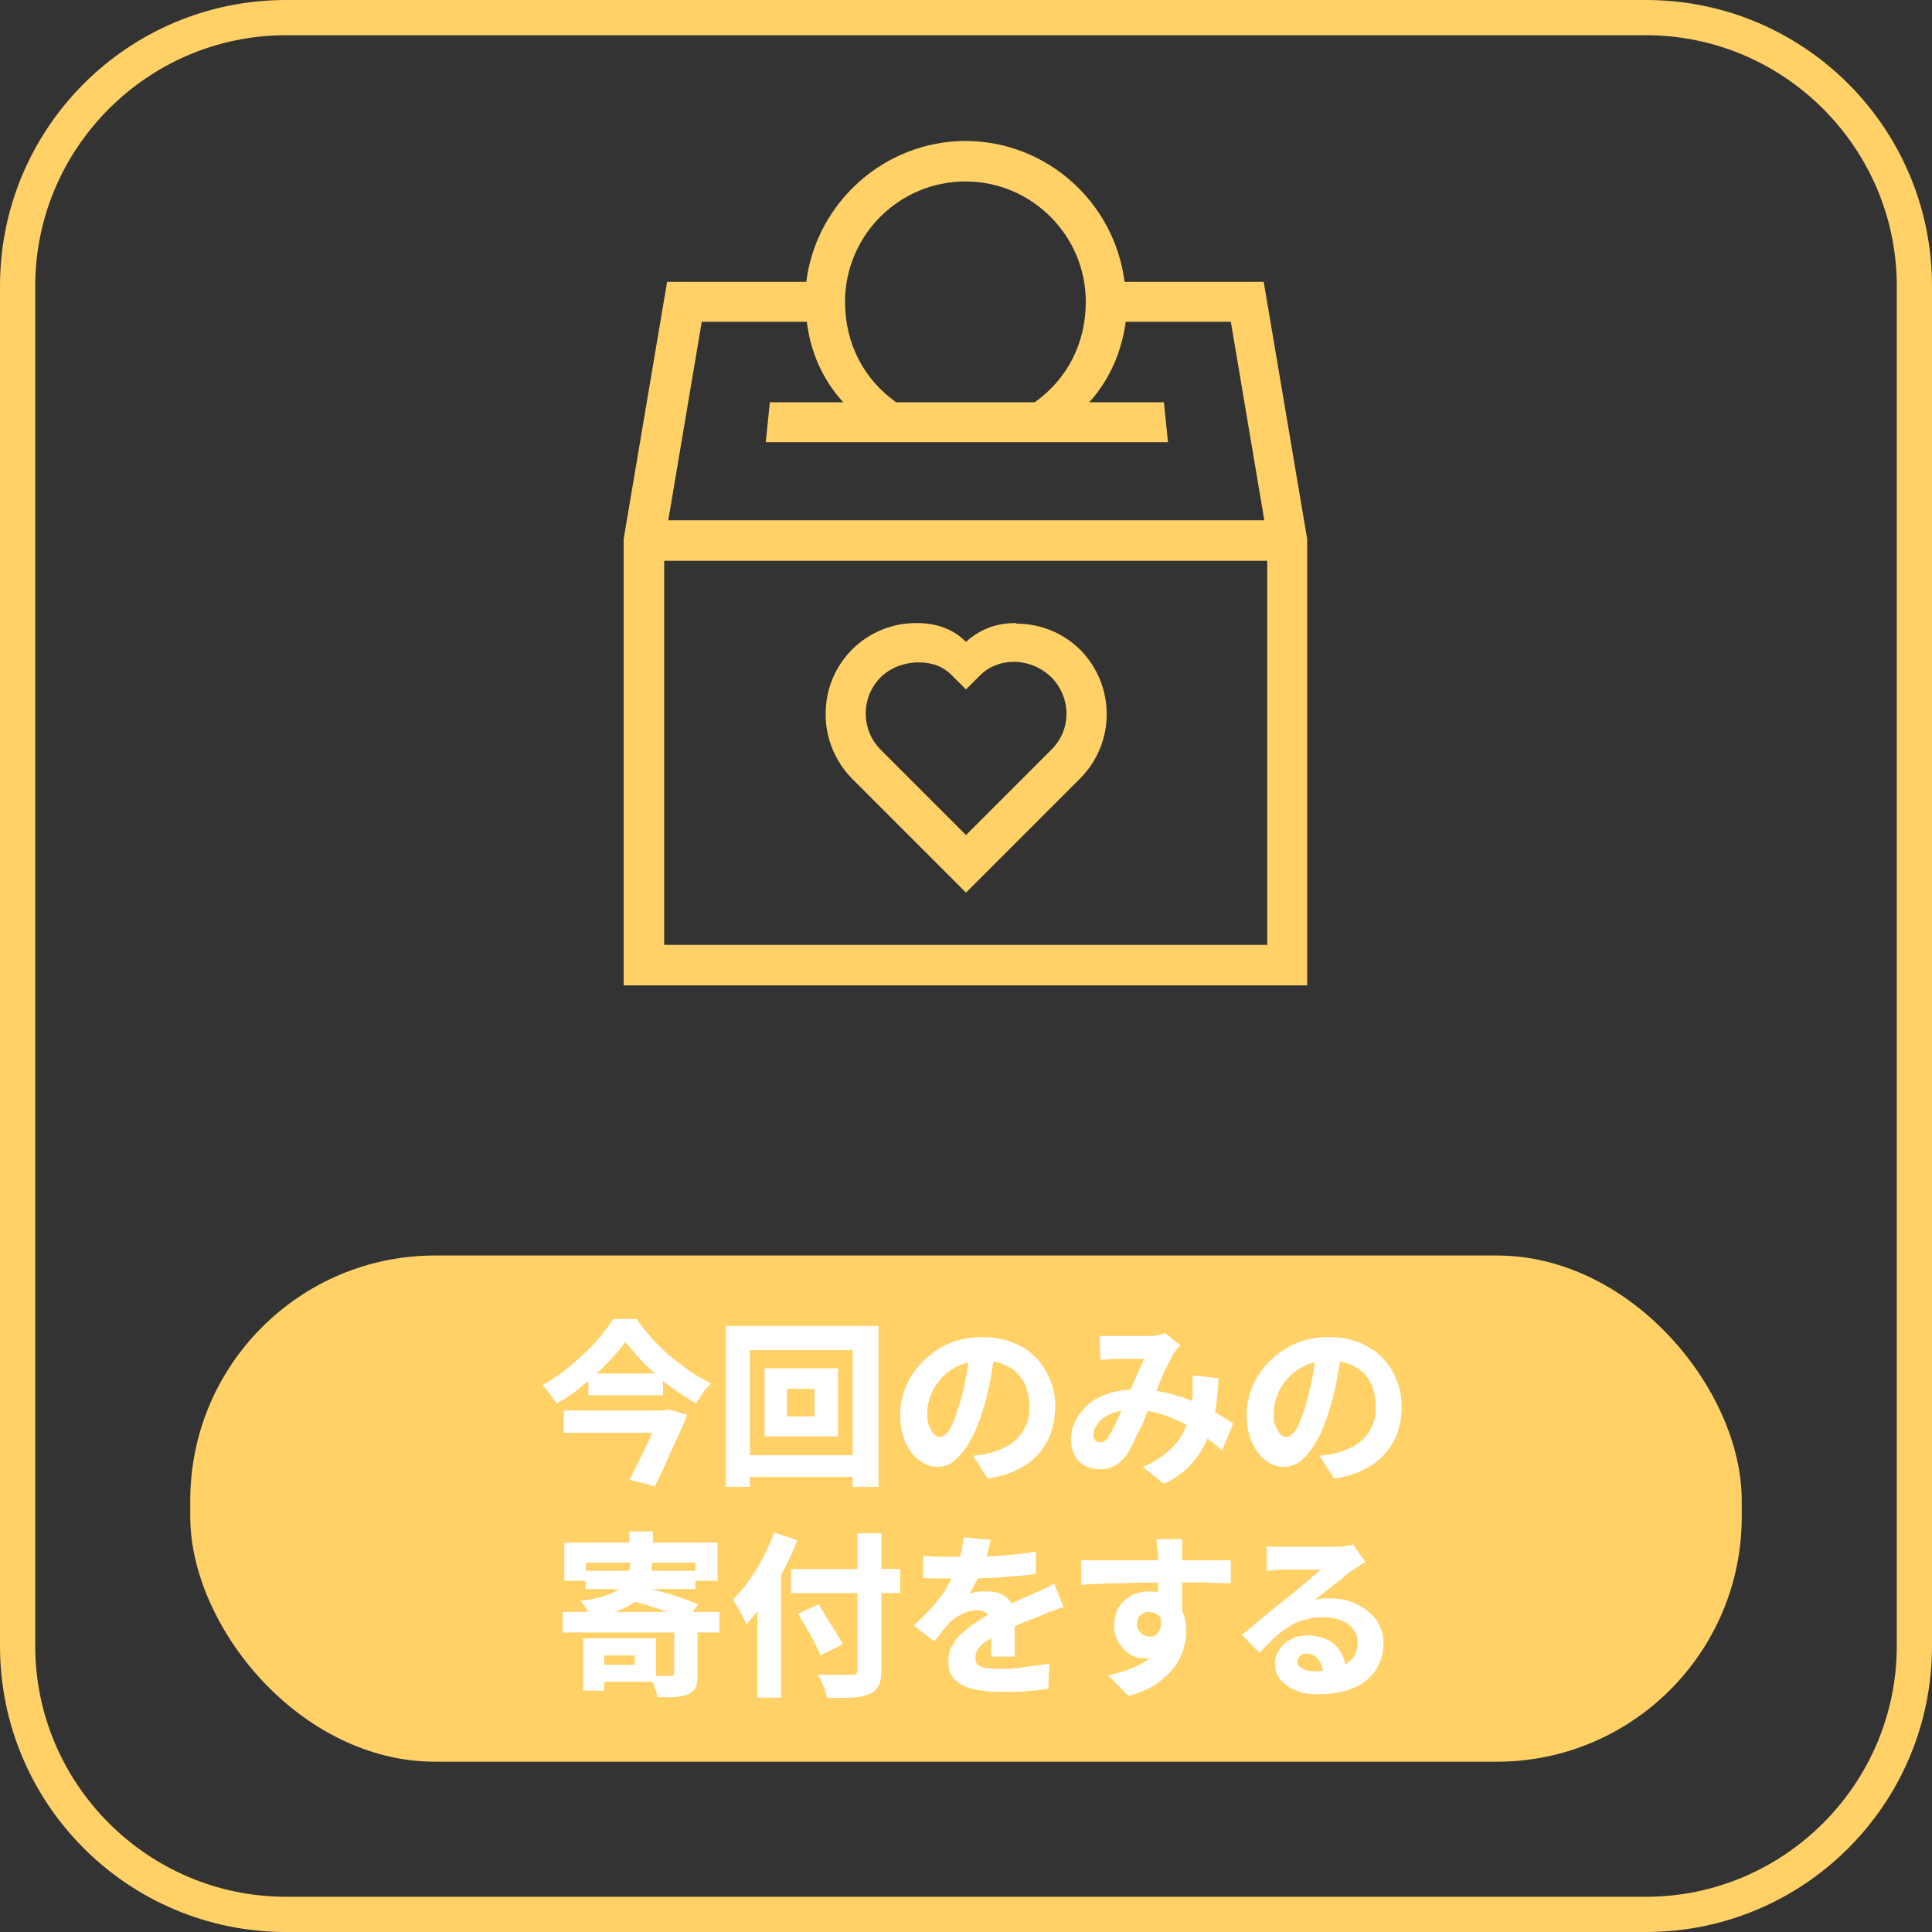
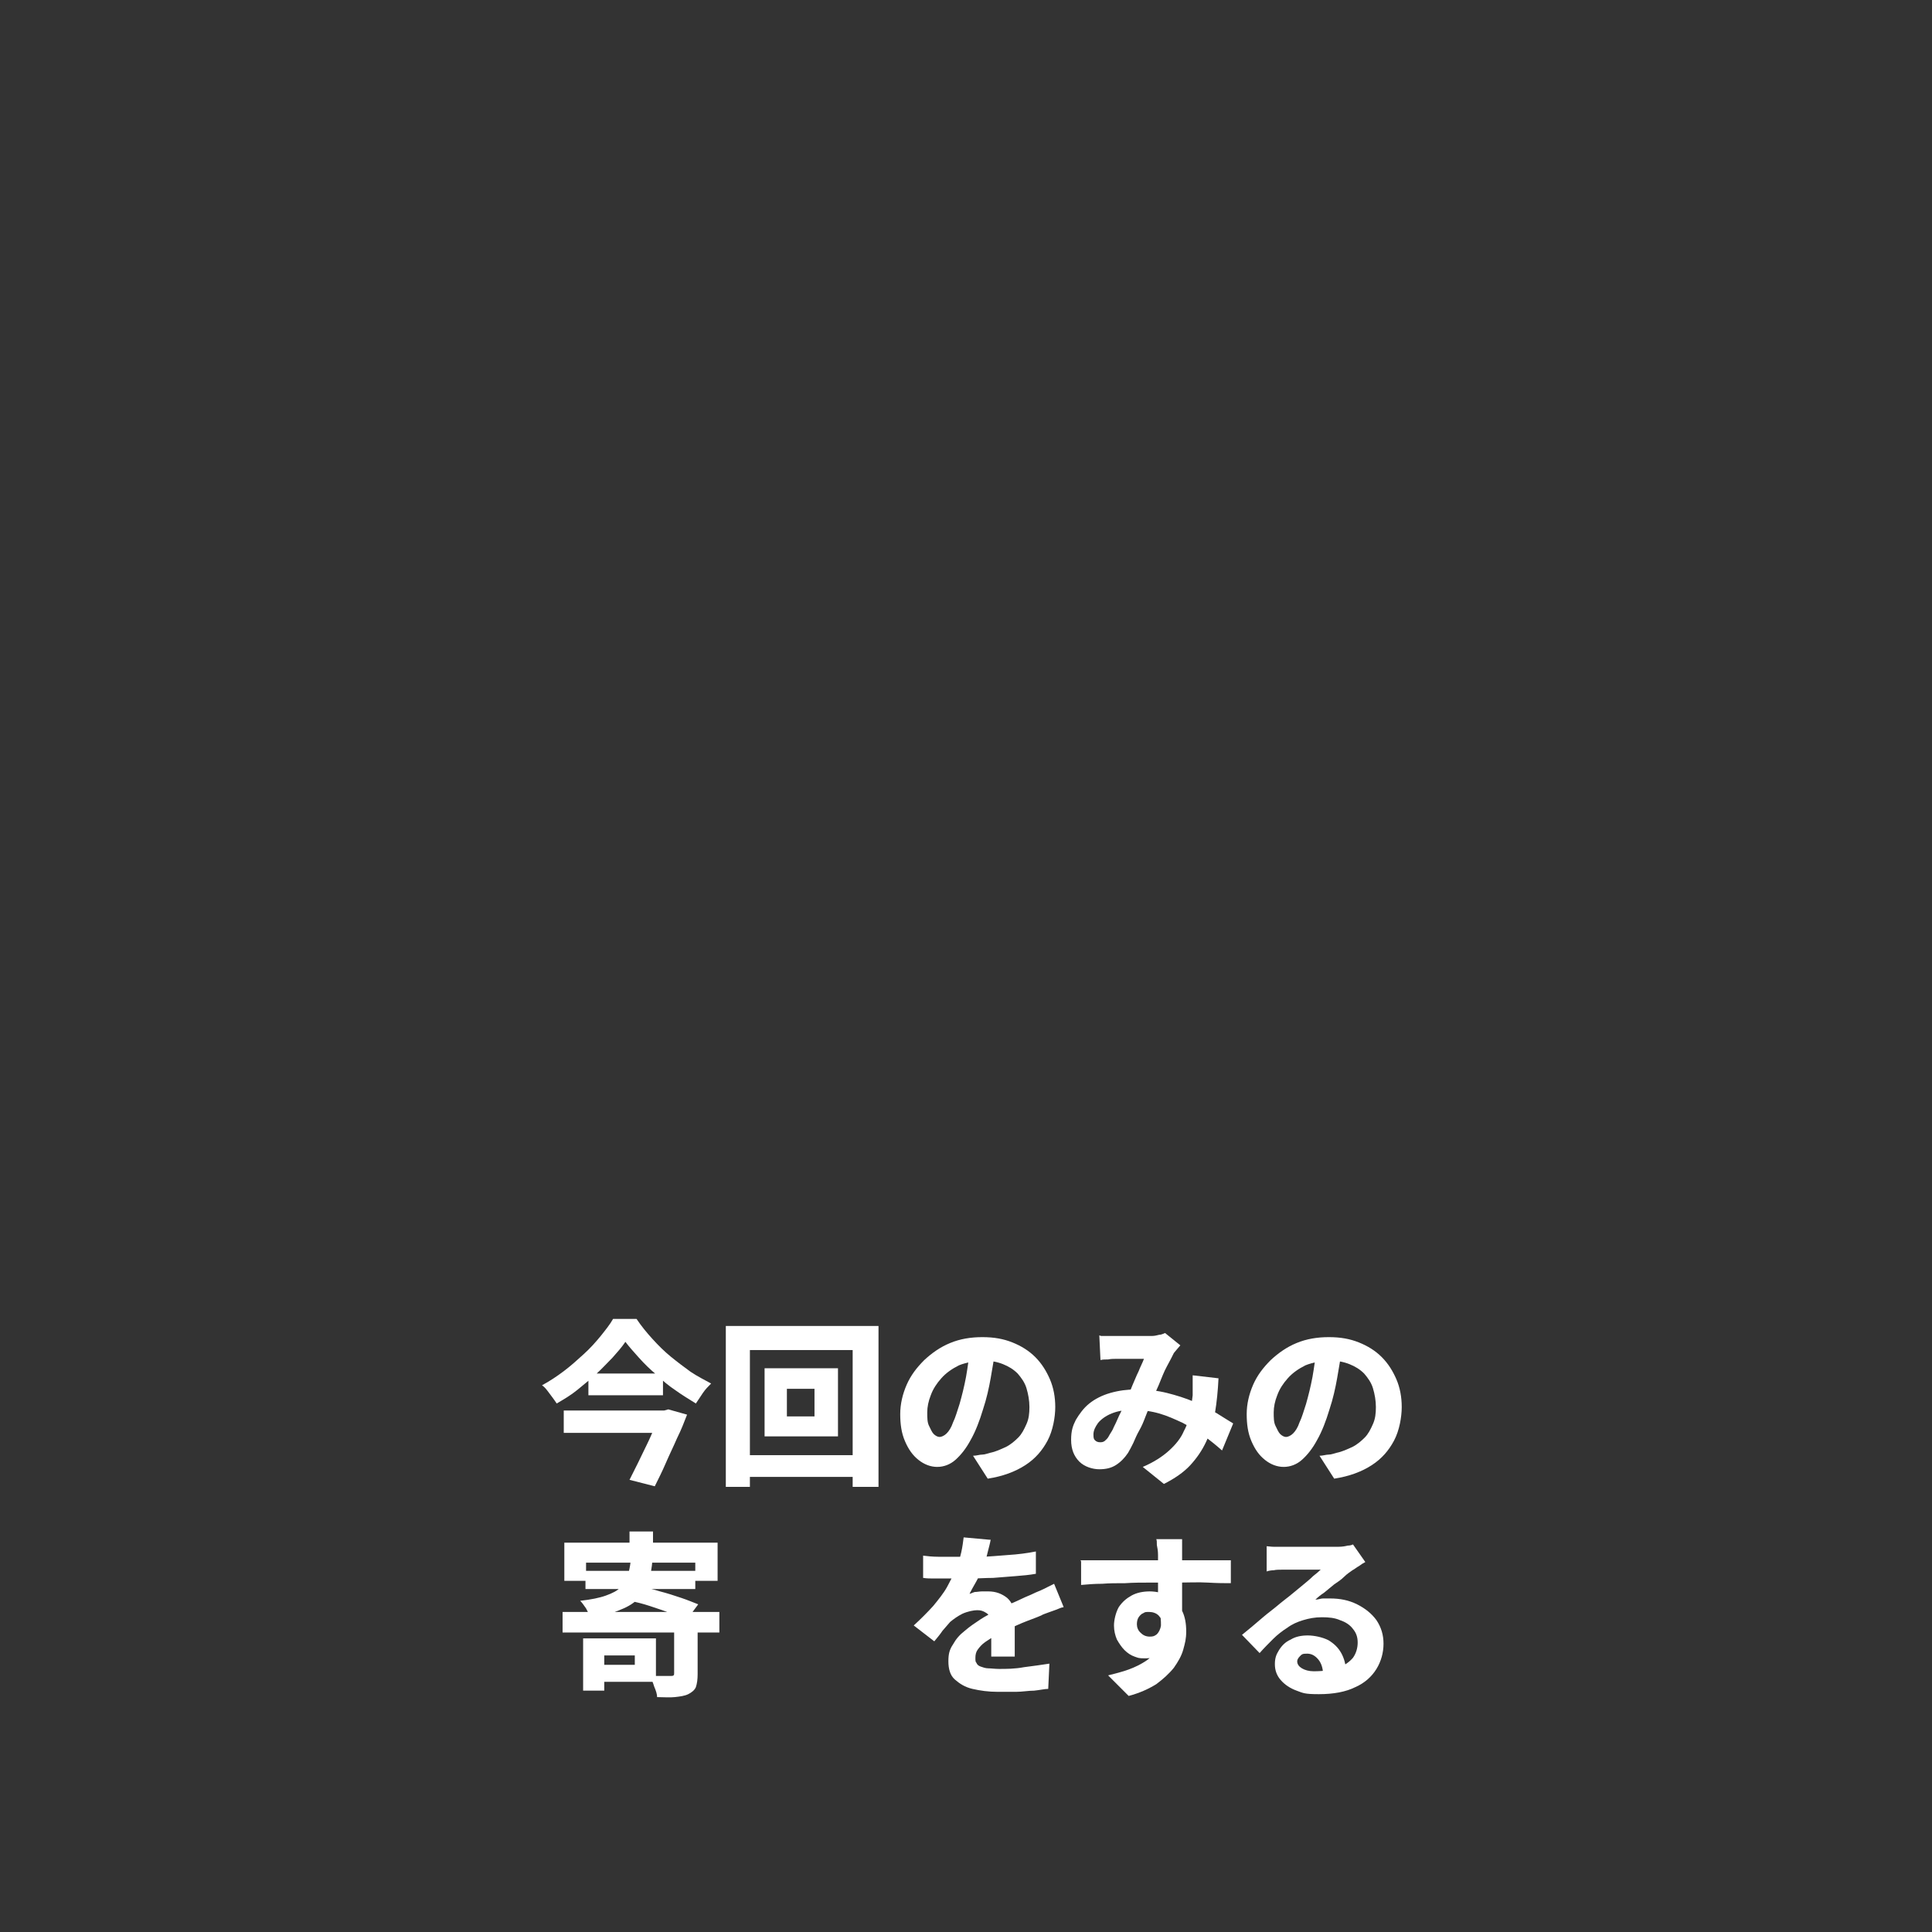
<svg xmlns="http://www.w3.org/2000/svg" id="_レイヤー_1" data-name="レイヤー_1" version="1.1" viewBox="0 0 329 329">
  <rect x="0" y="0" width="329" height="329" fill="#333333" stroke="none" />
  <defs>
    <style>
      .st0 {
        fill: #fff;
      }

      .st1 {
        fill: #ffd166;
      }
    </style>
  </defs>
  <g>
-     <path class="st1" d="M164.5,24c-13.9,0-25.5,10.5-27.2,24h-23.7l-7.4,43.8v76h116.4v-76l-7.4-43.8h-23.7c-1.7-13.5-13.2-24-27.2-24h0ZM152.6,68.5c-5.5-3.9-8.7-10-8.7-17.1,0-11.3,9.2-20.5,20.5-20.5,11.3,0,20.5,9.2,20.5,20.5,0,7.1-3.2,13.2-8.7,17.1h-23.7ZM185.5,68.5c3.5-3.9,5.5-8.6,6.2-13.7h17.9l5.7,33.8h-101.5l5.7-33.8h17.9c.6,5.1,2.7,9.9,6.2,13.7h-12.5l-.7,6.8h68.5l-.7-6.8h-12.5ZM113.1,160.9v-65.4h102.7v65.4h-102.7Z" />
-     <path class="st1" d="M173,106.1h0c-3,0-5.8.8-8.5,3.2-2.4-2.4-5.4-3.2-8.4-3.2,0,0,0,0-.1,0-8.6,0-15.5,7-15.4,15.6,0,4,1.6,7.9,4.4,10.8l19.5,19.5,19.5-19.5h0c6-6.1,5.9-15.8,0-21.8-2.9-2.9-6.8-4.5-10.9-4.5h0ZM164.5,117.4l2.4-2.4c1.5-1.5,3.6-2.3,5.7-2.3,2.3,0,4.7.9,6.5,2.7,3.3,3.4,3.4,8.8,0,12.2h0s-14.6,14.6-14.6,14.6l-14.6-14.6c-3.3-3.4-3.3-8.8,0-12.2,1.7-1.7,4.1-2.6,6.5-2.6s4.2.7,5.7,2.2l2.4,2.4h0Z" />
-   </g>
-   <path class="st1" d="M280.3,6c23.5,0,42.7,19.2,42.7,42.7v231.6c0,23.5-19.2,42.7-42.7,42.7H48.7c-23.5,0-42.7-19.2-42.7-42.7V48.7C6,25.2,25.2,6,48.7,6h231.6M280.3,0H48.7C21.8,0,0,21.8,0,48.7v231.6c0,26.9,21.8,48.7,48.7,48.7h231.6c26.9,0,48.7-21.8,48.7-48.7V48.7c0-26.9-21.8-48.7-48.7-48.7h0Z" />
-   <rect class="st1" x="32.4" y="213.8" width="264.2" height="86.2" rx="41.7" ry="41.7" />
+     </g>
  <g>
    <path class="st0" d="M106.5,228.5c-.6.9-1.4,1.8-2.2,2.7-.9.9-1.8,1.9-2.8,2.8-1,.9-2.1,1.8-3.2,2.7-1.1.9-2.3,1.6-3.5,2.3-.2-.3-.4-.6-.7-1-.3-.4-.6-.8-.9-1.2-.3-.4-.6-.7-.9-.9,1.3-.7,2.5-1.5,3.7-2.4,1.2-.9,2.3-1.9,3.4-2.9,1.1-1,2-2,2.9-3.1.8-1,1.6-2,2.1-2.9h4c.8,1.2,1.7,2.3,2.7,3.4,1,1.1,2,2.1,3.1,3,1.1.9,2.3,1.8,3.4,2.6,1.2.8,2.4,1.4,3.5,2-.5.5-1,1-1.4,1.6-.4.6-.8,1.2-1.2,1.8-1.1-.7-2.3-1.4-3.4-2.2-1.2-.8-2.3-1.7-3.3-2.7-1.1-.9-2.1-1.9-3-2.9-.9-1-1.7-1.9-2.3-2.7ZM96,240.2h17.1v3.8h-17.1v-3.8ZM100.2,233.9h12.7v3.7h-12.7v-3.7ZM112.5,240.2h.6l.7-.2,3.2.9c-.5,1.3-1,2.6-1.7,4-.6,1.4-1.3,2.8-1.9,4.2-.6,1.4-1.3,2.8-1.9,4l-4.3-1.1c.5-1,1-2,1.5-3,.5-1,1-2.1,1.5-3.1s.9-2,1.3-2.9c.4-.9.7-1.7,1-2.4v-.4Z" />
    <path class="st0" d="M123.6,225.8h26v27.4h-4.4v-23.3h-17.5v23.3h-4.1v-27.4ZM126,247.8h21.7v3.7h-21.7v-3.7ZM130.2,233h12.5v11.6h-12.5v-11.6ZM134,236.5v4.7h4.7v-4.7h-4.7Z" />
    <path class="st0" d="M169.5,229.8c-.2,1.5-.5,3.1-.8,4.9-.3,1.7-.7,3.5-1.3,5.3-.6,2-1.3,3.8-2.1,5.2-.8,1.5-1.7,2.6-2.6,3.4s-2,1.2-3.1,1.2-2.2-.4-3.2-1.2c-1-.8-1.7-1.8-2.3-3.2-.6-1.4-.8-2.9-.8-4.6s.4-3.4,1.1-5c.7-1.6,1.7-2.9,3-4.2,1.3-1.2,2.7-2.2,4.4-2.9s3.5-1,5.5-1,3.6.3,5.1.9c1.5.6,2.8,1.4,3.9,2.5,1.1,1.1,1.9,2.4,2.5,3.8.6,1.4.9,3,.9,4.7s-.4,4-1.3,5.7c-.9,1.7-2.1,3.1-3.8,4.2-1.7,1.1-3.8,1.9-6.4,2.3l-2.5-3.9c.6,0,1.1-.2,1.6-.2.4,0,.9-.2,1.3-.3,1-.2,1.8-.6,2.7-1,.8-.4,1.5-1,2.1-1.6s1-1.4,1.4-2.3.5-1.8.5-2.9-.2-2.2-.5-3.2c-.3-1-.9-1.8-1.5-2.5-.7-.7-1.5-1.2-2.5-1.6-1-.4-2.1-.6-3.3-.6s-3,.3-4.2.8c-1.2.6-2.2,1.3-3,2.2-.8.9-1.4,1.8-1.8,2.9-.4,1-.6,2-.6,2.9s0,1.7.3,2.3.5,1.1.8,1.4c.3.3.7.5,1,.5s.8-.2,1.2-.6.8-1,1.1-1.9c.4-.8.7-1.9,1.1-3.1.4-1.4.8-3,1.1-4.6.3-1.7.5-3.3.7-4.8h4.6Z" />
    <path class="st0" d="M187.5,227.5c.4,0,.8,0,1.3,0,.5,0,.9,0,1.2,0,.5,0,1,0,1.5,0,.6,0,1.1,0,1.7,0,.6,0,1.1,0,1.7,0,.5,0,1,0,1.3,0,.4,0,.8-.1,1.2-.2.4,0,.7-.2,1-.3l2.6,2.1c-.2.2-.4.5-.6.7s-.3.4-.5.6c-.3.6-.7,1.4-1.2,2.3s-.9,2-1.4,3.2c-.5,1.1-1,2.2-1.4,3.3-.3.7-.6,1.4-.9,2.2-.3.8-.6,1.5-1,2.2s-.7,1.4-1,2.1c-.3.6-.6,1.2-.9,1.7-.6.9-1.3,1.6-2.1,2.1-.8.5-1.7.7-2.8.7s-2.5-.4-3.4-1.3c-.9-.9-1.4-2.1-1.4-3.7s.3-2.4.8-3.4c.6-1,1.3-2,2.3-2.8s2.2-1.4,3.6-1.8c1.4-.4,2.9-.6,4.5-.6s3.5.2,5.1.6c1.6.4,3.2.9,4.6,1.5,1.4.6,2.7,1.3,3.8,1.9,1.1.7,2.1,1.3,2.9,1.8l-1.9,4.6c-.9-.8-2-1.7-3.1-2.5-1.1-.8-2.3-1.5-3.6-2.2-1.3-.6-2.6-1.2-4-1.6-1.4-.4-2.9-.6-4.5-.6s-2.6.2-3.6.6c-1,.4-1.8,1-2.3,1.6-.5.7-.8,1.3-.8,2s.1.8.3,1c.2.2.5.3.8.3s.5,0,.8-.2c.2-.2.5-.4.7-.8.2-.4.5-.8.7-1.2.2-.5.5-1,.7-1.5s.5-1.1.8-1.7.5-1.2.8-1.8c.3-.8.7-1.6,1-2.4.4-.9.7-1.7,1.1-2.5.3-.8.7-1.5.9-2.1-.3,0-.7,0-1.1,0-.4,0-.8,0-1.3,0-.5,0-.9,0-1.3,0-.4,0-.8,0-1.2,0-.3,0-.7,0-1.2.1-.5,0-.9,0-1.3.1l-.2-4.2ZM207.5,234.7c-.1,2.1-.3,4.1-.6,5.9-.3,1.8-.8,3.4-1.5,4.9-.7,1.5-1.6,2.8-2.7,4s-2.7,2.3-4.5,3.2l-3.6-2.9c1.9-.8,3.4-1.8,4.5-2.8,1.1-1,2-2.1,2.5-3.3.6-1.1.9-2.2,1.1-3.3.2-1.1.3-2,.4-2.8,0-.6,0-1.3,0-1.8s0-1.1,0-1.6l4.3.5Z" />
    <path class="st0" d="M228.5,229.8c-.2,1.5-.5,3.1-.8,4.9-.3,1.7-.7,3.5-1.3,5.3-.6,2-1.3,3.8-2.1,5.2-.8,1.5-1.7,2.6-2.6,3.4s-2,1.2-3.1,1.2-2.2-.4-3.2-1.2c-1-.8-1.7-1.8-2.3-3.2-.6-1.4-.8-2.9-.8-4.6s.4-3.4,1.1-5c.7-1.6,1.7-2.9,3-4.2,1.3-1.2,2.7-2.2,4.4-2.9s3.5-1,5.5-1,3.6.3,5.1.9c1.5.6,2.8,1.4,3.9,2.5,1.1,1.1,1.9,2.4,2.5,3.8.6,1.4.9,3,.9,4.7s-.4,4-1.3,5.7c-.9,1.7-2.1,3.1-3.8,4.2-1.7,1.1-3.8,1.9-6.4,2.3l-2.5-3.9c.6,0,1.1-.2,1.6-.2.4,0,.9-.2,1.3-.3,1-.2,1.8-.6,2.7-1,.8-.4,1.5-1,2.1-1.6s1-1.4,1.4-2.3.5-1.8.5-2.9-.2-2.2-.5-3.2c-.3-1-.9-1.8-1.5-2.5-.7-.7-1.5-1.2-2.5-1.6-1-.4-2.1-.6-3.3-.6s-3,.3-4.2.8c-1.2.6-2.2,1.3-3,2.2-.8.9-1.4,1.8-1.8,2.9-.4,1-.6,2-.6,2.9s0,1.7.3,2.3.5,1.1.8,1.4c.3.3.7.5,1,.5s.8-.2,1.2-.6.8-1,1.1-1.9c.4-.8.7-1.9,1.1-3.1.4-1.4.8-3,1.1-4.6.3-1.7.5-3.3.7-4.8h4.6Z" />
    <path class="st0" d="M95.8,274.5h26.7v3.5h-26.7v-3.5ZM96.1,262.7h26.1v6.5h-3.8v-3.1h-18.6v3.1h-3.7v-6.5ZM107.4,265.7h3.7c-.1,1.3-.3,2.5-.7,3.6s-.9,2-1.6,2.8c-.7.8-1.8,1.5-3.1,2-1.3.6-3.1,1-5.2,1.3-.1-.4-.4-.9-.7-1.5-.4-.6-.7-1-1-1.3,1.8-.2,3.3-.5,4.4-.9s1.9-.8,2.5-1.4c.6-.5,1-1.2,1.2-1.9.2-.8.4-1.6.5-2.6ZM99.3,279h3.6v8.9h-3.6v-8.9ZM99.7,267.5h18.7v3.1h-18.7v-3.1ZM101.1,279h10.6v7.4h-10.6v-2.9h7v-1.6h-7v-2.9ZM107.1,272.6l1.9-2.4c1,.2,2.2.4,3.4.8,1.2.3,2.4.7,3.6,1.1s2.1.8,2.9,1.1l-2,2.7c-.7-.4-1.6-.7-2.7-1.2-1.1-.4-2.3-.8-3.5-1.2-1.2-.4-2.4-.7-3.5-.9ZM107.2,260.8h4v4.2h-4v-4.2ZM114.8,276.9h4v8.2c0,.9-.1,1.6-.3,2.2-.2.5-.7.9-1.3,1.2-.6.3-1.4.4-2.3.5s-1.9,0-3,0c0-.5-.2-1.1-.5-1.8-.2-.7-.5-1.3-.7-1.8.5,0,.9,0,1.4,0,.5,0,.9,0,1.3,0h.8c.2,0,.4,0,.5-.1s.1-.2.1-.4v-8.2Z" />
-     <path class="st0" d="M131.9,261l3.9,1.3c-.7,1.7-1.5,3.5-2.4,5.2-.9,1.8-1.9,3.4-3,5s-2.2,2.9-3.3,4.1c-.1-.3-.4-.8-.6-1.3-.3-.5-.6-1.1-.9-1.6-.3-.5-.6-1-.8-1.3.9-.9,1.9-2,2.7-3.2.9-1.2,1.7-2.5,2.4-3.9.7-1.4,1.4-2.8,1.9-4.2ZM129,269.8l4-4h0v23.3h-4v-19.3ZM134.7,267.2h18.6v4.1h-18.6v-4.1ZM135.9,274.8l3.5-1.6c.4.7.9,1.5,1.4,2.3s1,1.6,1.5,2.4c.5.8.9,1.5,1.2,2.1l-3.8,1.9c-.2-.6-.6-1.3-1-2.2-.4-.8-.9-1.7-1.4-2.5-.5-.9-1-1.7-1.4-2.4ZM146,261.1h4.1v23.3c0,1.2-.2,2.1-.5,2.7-.3.6-.9,1.1-1.6,1.4-.8.3-1.7.5-2.9.6-1.2,0-2.6.1-4.3,0,0-.4-.2-.8-.3-1.3-.2-.5-.4-.9-.6-1.4s-.4-.9-.6-1.2c.8,0,1.5,0,2.3,0,.8,0,1.5,0,2.1,0,.6,0,1,0,1.3,0,.4,0,.6,0,.8-.2.2-.1.2-.4.2-.7v-23.2Z" />
    <path class="st0" d="M168.7,262.2c-.1.6-.3,1.3-.5,2.1-.2.9-.5,1.9-1,3-.3.7-.6,1.4-1,2.1s-.8,1.4-1.1,2c.2,0,.5-.2.9-.3.4,0,.8-.1,1.2-.1s.8,0,1.1,0c1.3,0,2.3.4,3.2,1.1.8.7,1.3,1.8,1.3,3.3s0,.9,0,1.5c0,.6,0,1.2,0,1.8,0,.6,0,1.2,0,1.8,0,.6,0,1.2,0,1.6h-4c0-.3,0-.7,0-1.2,0-.4,0-.9,0-1.4,0-.5,0-1,0-1.5,0-.5,0-.9,0-1.3,0-1-.2-1.6-.8-2s-1-.5-1.6-.5-1.6.2-2.5.6c-.8.4-1.5.9-2.1,1.4-.4.5-.9,1-1.3,1.5-.4.6-.9,1.2-1.4,1.8l-3.5-2.7c1.2-1.1,2.3-2.2,3.3-3.3.9-1.1,1.8-2.2,2.4-3.3s1.2-2.3,1.7-3.4c.3-.8.5-1.7.7-2.5.2-.9.3-1.7.4-2.5l4.4.4ZM157.1,264.9c.8.1,1.7.2,2.7.2s1.9,0,2.7,0c1.3,0,2.8,0,4.4,0,1.6,0,3.2-.2,4.8-.3,1.6-.1,3.2-.3,4.7-.6v3.8c-1.1.2-2.2.3-3.5.4s-2.5.2-3.8.3c-1.3,0-2.5.1-3.7.1-1.2,0-2.2,0-3.1,0s-.9,0-1.5,0c-.6,0-1.2,0-1.8,0s-1.2,0-1.8-.1v-3.8ZM181.1,273.7c-.3,0-.7.2-1.2.4-.5.2-.9.3-1.4.5s-.9.3-1.2.5c-.9.4-2.1.8-3.3,1.3s-2.6,1.2-4,1.9c-.9.4-1.6.9-2.2,1.3-.6.4-1,.9-1.3,1.3-.3.4-.4.9-.4,1.4s0,.7.2.9c.1.3.4.5.7.6s.8.3,1.3.3c.5,0,1.1.1,1.8.1,1.3,0,2.7,0,4.3-.3,1.6-.2,3-.4,4.3-.6l-.2,4.3c-.6,0-1.4.2-2.4.3-1,0-2,.2-3.1.2-1.1,0-2.1,0-3.1,0-1.6,0-3-.2-4.3-.5-1.3-.3-2.2-.9-3-1.6s-1.1-1.8-1.1-3.1.2-2,.8-2.9c.5-.9,1.1-1.6,2-2.3.8-.7,1.7-1.3,2.6-1.9.9-.6,1.9-1.1,2.8-1.5.9-.5,1.7-.9,2.4-1.2.7-.3,1.4-.6,2-.9.6-.3,1.2-.5,1.8-.8.6-.3,1.2-.5,1.8-.8.6-.3,1.2-.6,1.8-.9l1.6,3.9Z" />
    <path class="st0" d="M184,265.7c.9,0,2,0,3.1,0,1.1,0,2.3,0,3.6,0,1.2,0,2.4,0,3.6,0,1.2,0,2.3,0,3.3,0,1,0,1.9,0,2.6,0s1.5,0,2.4,0,1.8,0,2.7,0,1.7,0,2.5,0,1.4,0,1.8,0v3.9c-1,0-2.3,0-3.9-.1s-3.5,0-5.7,0-2.8,0-4.2,0-2.8,0-4.2.1c-1.4,0-2.7,0-3.9.1-1.3,0-2.5.1-3.6.2v-4ZM200.4,274.6c0,1.7-.2,3.1-.6,4.3-.4,1.1-1,2-1.8,2.6s-1.8.9-3,.9-1.2-.1-1.8-.3-1.2-.6-1.7-1.1c-.5-.5-.9-1.1-1.3-1.8-.3-.7-.5-1.5-.5-2.4s.3-2.2.8-3.1c.6-.9,1.3-1.5,2.2-2,.9-.5,2-.7,3.1-.7s2.5.3,3.4.9c.9.6,1.6,1.4,2.1,2.4.5,1,.7,2.2.7,3.5s-.2,2-.5,3.1c-.3,1.1-.9,2.1-1.6,3.1-.8,1-1.8,1.9-3,2.8-1.3.8-2.8,1.5-4.7,2l-3.5-3.5c1.2-.3,2.4-.6,3.5-1,1.1-.4,2.1-.9,3-1.5.9-.6,1.5-1.4,2-2.3.5-.9.7-2,.7-3.4s-.2-1.5-.6-2c-.4-.4-1-.6-1.6-.6s-.7,0-1,.2c-.3.1-.6.4-.8.7s-.3.7-.3,1.2.2,1.1.7,1.5c.4.4.9.6,1.5.6s.8-.1,1.2-.4c.3-.3.6-.8.7-1.5,0-.7,0-1.7-.4-2.9l3.2.8ZM201.3,262.1c0,.2,0,.4,0,.8,0,.4,0,.8,0,1.1,0,.4,0,.6,0,.8,0,.4,0,.9,0,1.6,0,.7,0,1.5,0,2.3s0,1.7,0,2.5c0,.8,0,1.6,0,2.4,0,.7,0,1.3,0,1.8l-4.1-1.3v-3.7c0-.8,0-1.5,0-2.2,0-.7,0-1.4,0-2,0-.6,0-1,0-1.4,0-.7-.1-1.2-.2-1.7,0-.5,0-.8-.1-1h4.8Z" />
    <path class="st0" d="M215.5,263.3c.4,0,.9.1,1.4.1.5,0,1,0,1.5,0s.8,0,1.4,0c.6,0,1.4,0,2.1,0,.8,0,1.6,0,2.4,0s1.5,0,2.1,0c.6,0,1.1,0,1.5,0,.7,0,1.2-.1,1.6-.2.4,0,.7-.1.9-.2l2.1,3c-.4.2-.7.4-1.1.7-.4.2-.7.5-1.1.7-.4.3-.9.6-1.4,1.1s-1.1.9-1.7,1.3c-.6.5-1.1.9-1.7,1.4-.6.4-1.1.8-1.5,1.2.5,0,.9-.2,1.3-.2.4,0,.8,0,1.2,0,1.7,0,3.2.3,4.6,1,1.4.7,2.5,1.6,3.3,2.7.8,1.2,1.2,2.5,1.2,4s-.4,3-1.2,4.3-2,2.4-3.6,3.1c-1.6.8-3.7,1.2-6.2,1.2s-2.7-.2-3.8-.6c-1.1-.4-2-1-2.7-1.8-.7-.8-1-1.7-1-2.7s.2-1.6.7-2.4,1.1-1.4,2-1.8c.8-.5,1.8-.7,2.9-.7s2.5.3,3.5.8c1,.6,1.7,1.3,2.2,2.2.5.9.8,2,.8,3.1l-3.9.5c0-1-.3-1.9-.8-2.5-.5-.6-1.1-1-1.9-1s-.9.1-1.2.4c-.3.3-.5.6-.5.9,0,.5.3.9.8,1.2.5.3,1.2.5,2,.5,1.7,0,3.1-.2,4.2-.6,1.1-.4,1.9-1,2.5-1.7.5-.7.8-1.6.8-2.6s-.3-1.7-.8-2.3c-.5-.7-1.3-1.2-2.2-1.5-.9-.4-1.9-.5-3.1-.5s-2.2.2-3.2.5-1.9.7-2.7,1.3c-.8.5-1.7,1.2-2.4,1.9s-1.6,1.6-2.3,2.4l-3-3.1c.5-.4,1.1-.9,1.7-1.4s1.3-1.1,2-1.7c.7-.6,1.4-1.1,2-1.6.6-.5,1.2-1,1.6-1.3.4-.3.9-.7,1.5-1.2.5-.4,1.1-.9,1.7-1.4.6-.5,1.1-.9,1.6-1.4.5-.4,1-.8,1.3-1.1-.3,0-.7,0-1.1,0-.5,0-.9,0-1.4,0-.5,0-1,0-1.5,0-.5,0-1,0-1.5,0-.5,0-.9,0-1.2,0-.4,0-.9,0-1.3.1-.5,0-.9.1-1.2.2v-4.3Z" />
  </g>
</svg>